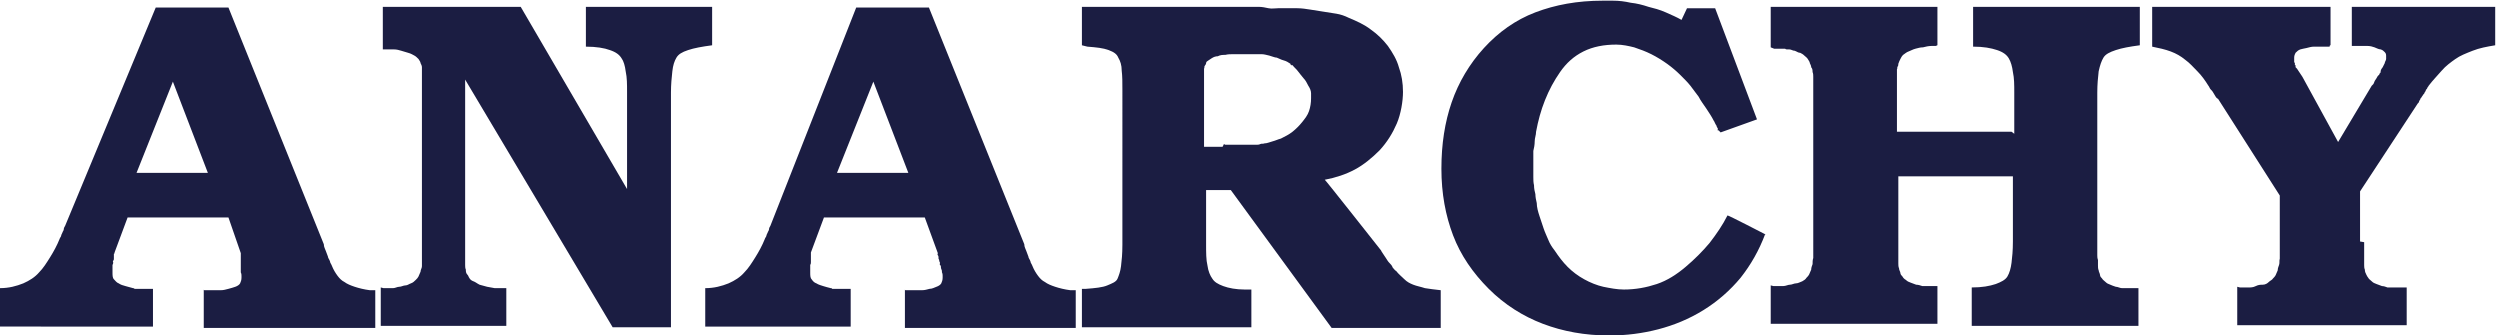
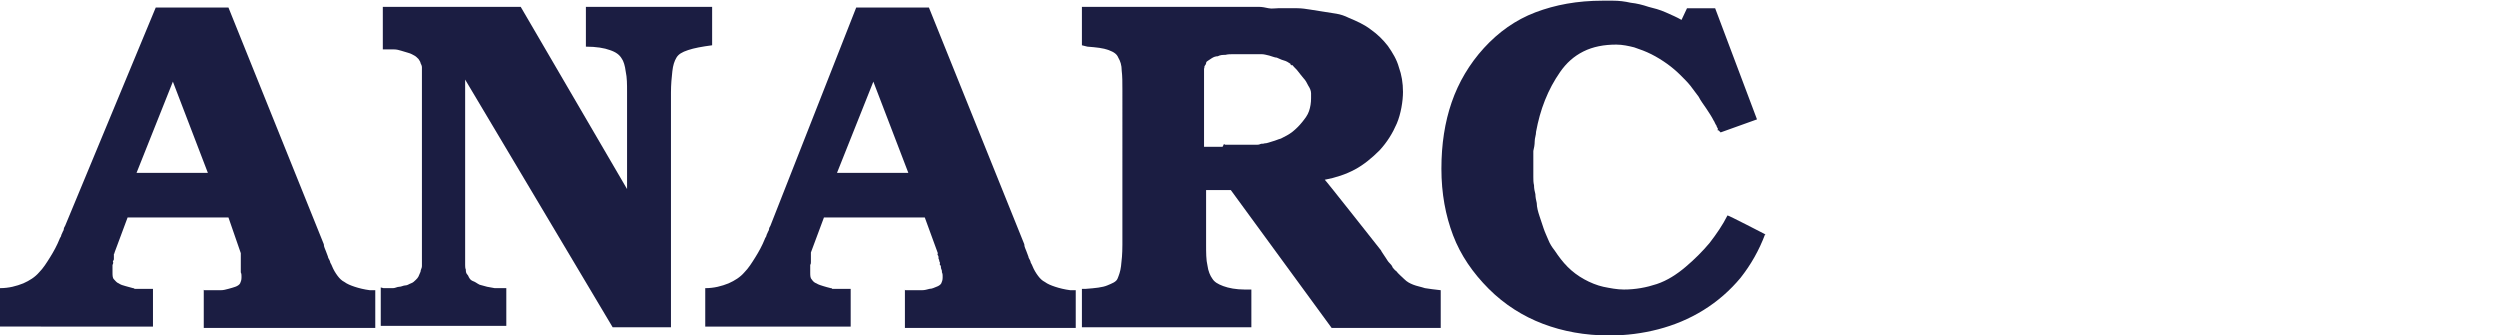
<svg xmlns="http://www.w3.org/2000/svg" version="1.1" viewBox="0 0 364.4 48.9">
  <defs>
    <style>
      .cls-1 {
        fill: #1b1d42;
      }
    </style>
  </defs>
  <g>
    <g id="_レイヤー_2">
      <path class="cls-1" d="M47.2,35.6c0,.4.2.7.3,1s.2.5.3.8c0,.2.2.4.3.7,0,.2.2.4.3.7.2.5.5,1,.8,1.4s.6.7,1,.9c.4.3.9.5,1.5.7.6.2,1.4.4,2.2.5h.8c0,0,0,5.5,0,5.5h-25v-5.6c0,0,0,.1.1.1h.2s0,0,.1,0h.6c.1,0,.3,0,.5,0,.2,0,.4,0,.5,0,.2,0,.3,0,.5,0,.4,0,.7-.1,1.1-.2s.7-.2,1-.3.6-.3.7-.5.2-.5.2-.8,0-.2,0-.3c0-.1,0-.3-.1-.5,0-.2,0-.3,0-.5,0-.2,0-.3,0-.5,0,0,0,0,0-.1s0,0,0-.1h0c0-.1,0-.2,0-.2,0,0,0-.2,0-.2,0,0,0-.1,0-.2,0,0,0,0,0-.2,0,0,0-.1,0-.2,0,0,0-.2,0-.3s0-.2,0-.3l-1.8-5.2h-14.7l-1.9,5.1c0,0,0,.2-.1.2,0,0,0,.2,0,.2s0,0,0,.1c0,0,0,0,0,0h0c0,0,0,.2,0,.3,0,0,0,0,0,.1h0c0,.1,0,.2-.1.3s0,.2,0,.2c0,.1,0,.3-.1.4,0,.1,0,.3,0,.4,0,.1,0,.3,0,.4v.3c0,.4,0,.8.2,1s.4.5.7.6c.3.2.6.3,1,.4s.7.2,1.1.3c0,0,.2,0,.2.1,0,0,.1,0,.2,0,0,0,.1,0,.2,0h.7s.1,0,.2,0h.3s0,0,0,0h1.1c0,0,0,5.5,0,5.5H0v-5.6c1.3,0,2.4-.3,3.4-.7.9-.4,1.7-.9,2.3-1.6.6-.6,1.1-1.4,1.6-2.2.5-.8,1-1.7,1.4-2.7,0-.1.2-.3.2-.4s.1-.3.2-.5c0-.1.2-.3.2-.5,0-.2.1-.3.2-.5L22.7,1.1h10.6l13.9,34.5h0ZM30.3,25.2l-5.1-13.3-5.3,13.3h10.4Z" />
      <path class="cls-1" d="M91.4,28v-14.6c0-1.1,0-2.1-.2-3-.1-.8-.3-1.5-.6-1.9-.3-.5-.8-.9-1.7-1.2-.8-.3-2-.5-3.5-.5V1h18.4v5.6c-1.5.2-2.6.4-3.5.7-.9.3-1.4.6-1.7,1.1s-.5,1.1-.6,2c-.1.9-.2,1.9-.2,3.1v34.2h-8.5l-21.5-36.1v26.2c0,.3,0,.5,0,.8,0,.2,0,.5.1.7,0,.2,0,.5.2.7s.2.4.3.5c.1.2.3.4.6.5s.5.3.9.5c.4.1.7.2,1.1.3s.7.1,1.1.2c.1,0,.3,0,.4,0s.3,0,.5,0,.2,0,.2,0,.2,0,.2,0h.4v5.5h-18.3v-5.6c.1,0,.3.1.4.1h.4c.1,0,.3,0,.5,0,.2,0,.3,0,.5,0,.3,0,.6-.2.9-.2.3,0,.6-.2.9-.2.3,0,.5-.2.8-.3s.5-.3.7-.5.3-.3.4-.5c.1-.2.2-.5.3-.7,0-.3.2-.5.2-.8s0-.6,0-.9V13.4s0,0,0,0v-2.2c0-.2,0-.5,0-.7,0-.2,0-.5,0-.7,0-.2-.1-.4-.2-.6,0-.2-.2-.4-.3-.6-.2-.2-.4-.4-.6-.5s-.5-.3-.9-.4c-.3-.1-.7-.2-1-.3s-.7-.2-1.1-.2h-.2c0,0-.2,0-.2,0,0,0-.2,0-.2,0,0,0-.2,0-.2,0h-.2c0,0-.2,0-.2,0h-.4V1h20.1l15.7,26.9h0Z" />
      <path class="cls-1" d="M149.3,35.6c0,.4.2.7.3,1s.2.5.3.8c0,.2.2.4.3.7,0,.2.2.4.3.7.2.5.5,1,.8,1.4s.6.7,1,.9c.4.3.9.5,1.5.7.6.2,1.4.4,2.2.5h.8c0,0,0,5.5,0,5.5h-24.9v-5.6c0,0,0,.1.1.1h.2s0,0,.1,0h.6c.1,0,.3,0,.5,0,.2,0,.4,0,.5,0,.2,0,.3,0,.5,0,.4,0,.7-.1,1.1-.2.4,0,.7-.2,1-.3s.6-.3.7-.5.2-.5.2-.8,0-.2,0-.3c0-.1,0-.3-.1-.5,0-.2,0-.3-.1-.5s0-.3-.1-.5c0,0,0,0-.1-.1s0,0,0-.1h0c0-.1,0-.2,0-.2,0,0,0-.2-.1-.2,0,0,0-.1,0-.2,0,0,0,0-.1-.2,0,0,0-.1,0-.2,0,0,0-.2-.1-.3s0-.2,0-.3l-1.9-5.2h-14.7l-1.9,5.1c0,0,0,.2,0,.2,0,0,0,.2,0,.2s0,0,0,.1c0,0,0,0,0,0h0c0,0,0,.2,0,.3,0,0,0,0,0,.1h0c0,.1,0,.2,0,.3s0,.2,0,.2c0,.1,0,.3-.1.4,0,.1,0,.3,0,.4,0,.1,0,.3,0,.4v.3c0,.4,0,.8.2,1,.2.3.4.5.7.6.3.2.7.3,1,.4s.7.2,1.1.3c0,0,.2,0,.2.1,0,0,.2,0,.2,0,0,0,.1,0,.2,0h.7s.1,0,.2,0h.3s0,0,0,0h1.1c0,0,0,5.5,0,5.5h-21.2v-5.6c1.3,0,2.4-.3,3.4-.7.9-.4,1.7-.9,2.3-1.6.6-.6,1.1-1.4,1.6-2.2.5-.8,1-1.7,1.4-2.7,0-.1.2-.3.2-.4s.1-.3.2-.5c0-.1.2-.3.2-.5,0-.2.1-.3.2-.5L124.8,1.1h10.6l13.9,34.5h0ZM132.4,25.2l-5.1-13.3-5.3,13.3h10.3Z" />
      <path class="cls-1" d="M201.4,36.7c.2.3.4.6.6.9s.3.5.5.7.4.4.5.7c.2.2.3.4.5.5.4.5.8.8,1.2,1.2s.8.6,1.3.8c.5.2,1.1.3,1.7.5.6.1,1.4.2,2.3.3v5.5h-15.9l-14.7-20.1h-3.6v7.9c0,1.2,0,2.3.2,3.1.1.8.4,1.5.7,1.9.3.5.8.8,1.6,1.1.8.3,1.9.5,3.1.5h1c0,0,0,5.5,0,5.5h-24.7v-5.6h.6c1.3-.1,2.4-.2,3.1-.5s1.3-.5,1.5-1,.4-1,.5-1.8c.1-.8.2-1.8.2-3.1V13.1h0c0,0,0,0,0,0,0-1.1,0-2-.1-2.8,0-.8-.2-1.4-.5-1.9-.2-.5-.6-.8-1.4-1.1-.8-.3-1.8-.4-3.1-.5l-.8-.2V1h25.8c.5,0,.9.1,1.4.2s.9,0,1.4,0h1.4c.2,0,.5,0,.7,0h.7c.6,0,1.3.1,1.9.2.6.1,1.3.2,1.9.3s1.3.2,1.9.3c.6.1,1.2.3,1.8.6,1.2.5,2.3,1,3.2,1.7,1,.7,1.8,1.5,2.5,2.4.7,1,1.3,2,1.6,3.1.4,1.1.6,2.3.6,3.6s-.3,3.2-.9,4.6c-.6,1.4-1.4,2.7-2.5,3.9-1.1,1.1-2.3,2.1-3.6,2.8-1.3.7-2.8,1.2-4.4,1.5h0c0-.1,8.2,10.3,8.2,10.3h0ZM178.4,21c0,0,.2.1.2.1h3.3c.2,0,.4,0,.6,0,.2,0,.4,0,.6,0,.2,0,.4,0,.6-.1s.4,0,.6-.1c.4,0,.8-.2,1.2-.3.4-.1.8-.3,1.2-.4.6-.3,1.2-.6,1.7-1,.5-.4,1-.9,1.4-1.4s.8-1,1-1.6c.2-.6.3-1.2.3-1.9v-.2s0,0,0,0v-.5c0-.4-.2-.8-.4-1.1-.2-.4-.4-.8-.7-1.1-.3-.4-.6-.7-.8-1s-.6-.6-.8-.9c0,0,0,0-.1,0h-.1c0-.1,0-.1-.1-.1s0,0,0-.1c-.3-.2-.6-.4-1-.5s-.7-.3-1-.4c-.3,0-.7-.2-1.1-.3s-.8-.2-1.1-.2h-.3c-.1,0-.2,0-.3,0h-1c-.1,0-.2,0-.3,0h-1.9s-.1,0-.2,0h-.2c-.4,0-.7,0-1.1.1-.4,0-.7,0-1.1.2-.3,0-.6.1-.9.3-.2.1-.4.3-.6.4,0,0-.2.1-.2.3,0,.1-.1.3-.2.4s0,.3-.1.4c0,.1,0,.3,0,.4v11h2.7Z" />
      <path class="cls-1" d="M257.3,34.1c-.9,2.4-2.1,4.5-3.6,6.4-1.5,1.8-3.3,3.4-5.4,4.7s-4.3,2.2-6.6,2.8-4.7.9-7.1.9c-3.6,0-6.8-.6-9.7-1.7-2.9-1.1-5.6-2.8-7.9-5.1-2.3-2.3-4.1-4.9-5.2-7.8-1.1-2.9-1.7-6.1-1.7-9.7s.5-6.8,1.5-9.7,2.6-5.6,4.7-7.9c2.1-2.3,4.6-4.1,7.5-5.2s6.1-1.7,9.8-1.7h1.1s.1,0,.2,0h.2c.9,0,1.7.1,2.6.3.9.1,1.7.3,2.6.6.8.2,1.6.4,2.5.8s1.6.7,2.3,1.1l.8-1.7h4.1l6.1,16.2-5.3,1.9-.3-.3s0,0-.1,0,0-.1,0-.2c0,0,0-.1-.1-.2,0,0,0-.1-.1-.2,0,0,0-.2-.1-.2,0,0,0-.1-.1-.2,0,0,0-.1-.1-.2,0,0,0-.1-.1-.2-.3-.6-.7-1.2-1.1-1.8s-.8-1.1-1.1-1.7c-.4-.5-.8-1.1-1.2-1.6-.4-.5-.9-1-1.4-1.5-.6-.6-1.3-1.2-2-1.7-.7-.5-1.5-1-2.3-1.4-.8-.4-1.6-.7-2.5-1-.8-.2-1.7-.4-2.6-.4-1.8,0-3.4.3-4.8,1-1.4.7-2.5,1.7-3.4,3-.9,1.3-1.6,2.6-2.2,4.1s-1,3-1.3,4.6c0,.5-.2.9-.2,1.4,0,.5-.1,1-.2,1.4,0,.5,0,.9,0,1.3v1.3c0,.4,0,.8,0,1.2,0,.4,0,.8.1,1.2,0,.5.1.9.2,1.3,0,.4.1.9.2,1.3,0,.6.2,1.3.4,1.9.2.6.4,1.2.6,1.8.2.6.5,1.2.7,1.7s.5,1,.9,1.5c.6.9,1.2,1.7,1.9,2.4.7.7,1.5,1.3,2.4,1.8.9.5,1.9.9,2.8,1.1,1,.2,2,.4,3,.4,1.7,0,3.3-.3,4.8-.8,1.5-.5,2.9-1.4,4.2-2.5,1.3-1.1,2.5-2.3,3.5-3.5,1-1.3,1.9-2.6,2.6-4h0c0-.1,5.6,2.8,5.6,2.8h0Z" />
-       <path class="cls-1" d="M293.6,19.5v-6c0-1.1,0-2.1-.2-3-.1-.8-.3-1.5-.6-2-.3-.5-.8-.9-1.7-1.2-.9-.3-2-.5-3.5-.5V1h24.3v5.6c-1.5.2-2.6.4-3.5.7-.9.3-1.5.6-1.8,1.1s-.5,1.1-.7,2c-.1.9-.2,1.9-.2,3.1v23.1c0,.2,0,.4,0,.6,0,.2,0,.4.1.7,0,.3,0,.5,0,.8,0,.2,0,.5.1.7,0,.2.2.5.2.7,0,.2.2.4.3.5.1.2.3.3.5.5s.4.3.7.4c.2.1.5.2.8.3.3,0,.6.2.9.2.2,0,.4,0,.5,0,.2,0,.4,0,.5,0,.2,0,.4,0,.5,0h.9c0,0,0,5.5,0,5.5h-24.3v-5.6c1.5,0,2.6-.2,3.5-.5.8-.3,1.4-.6,1.7-1.1.3-.5.5-1.2.6-2,.1-.8.2-1.8.2-3.1v-9.5h-16.7v11.9c0,.3,0,.5,0,.8,0,.2,0,.5.1.7,0,.3.2.5.2.7,0,.2.2.4.3.5.1.2.3.4.5.5.2.2.4.3.7.4.3.1.5.2.8.3.3,0,.6.1.9.2,0,0,.2,0,.2,0,0,0,.1,0,.2,0,0,0,.1,0,.2,0h1.6c0,0,0,5.5,0,5.5h-24.3v-5.6c.1,0,.3.1.4.1h.5c.1,0,.3,0,.4,0,.2,0,.3,0,.5,0,.4,0,.7-.2,1-.2.3,0,.6-.2.9-.2.3,0,.6-.2.9-.3.2-.1.5-.3.6-.5.1-.1.3-.3.4-.5.1-.2.2-.5.3-.7,0-.3.1-.5.2-.8,0-.3,0-.6.1-.9V13.4s0,0,0,0v-2.2c0-.2,0-.5-.1-.7,0-.2,0-.5-.2-.7,0-.2-.1-.4-.2-.6,0-.2-.2-.4-.3-.6-.1-.2-.3-.3-.5-.5s-.4-.3-.6-.4c-.3,0-.5-.2-.8-.3-.3,0-.5-.2-.8-.2,0,0-.2,0-.3,0s-.2,0-.3-.1c-.1,0-.2,0-.3,0,0,0-.2,0-.3,0h-.3c0,0-.2,0-.3,0h-.4l-.5-.2V1h24.3v5.6s-.1,0-.2.1c0,0,0,0-.1,0h-.6c-.4,0-.8.1-1.2.2-.4,0-.7.1-1.1.2-.4.1-.7.3-1,.4s-.5.3-.8.5c-.2.2-.3.4-.4.6-.1.2-.2.4-.3.7,0,.1,0,.3-.1.4s0,.3-.1.4c0,.2,0,.4,0,.5,0,.1,0,.3,0,.4v8.2h16.7Z" />
-       <path class="cls-1" d="M344.6,35.3v2.5c0,.3,0,.5,0,.8,0,.2,0,.5.1.7,0,.3.1.5.2.7s.2.4.3.5c.1.2.3.3.5.5.2.2.4.3.7.4.3.1.5.2.8.3.3,0,.5.1.8.2,0,0,.2,0,.3,0,0,0,.2,0,.3,0,0,0,.2,0,.3,0h.3c.2,0,.4,0,.5,0h1.1c0,0,0,5.5,0,5.5h-24.7v-5.6c.1,0,.3.1.4.1h.4c.1,0,.3,0,.4,0,.1,0,.3,0,.4,0,.4,0,.7,0,1.1-.2s.7-.2,1-.2c.4,0,.7-.2.9-.4.2-.2.5-.3.6-.5.1-.1.3-.3.4-.5.1-.2.2-.5.3-.7,0-.3.1-.5.2-.8s0-.6.1-.9v-9.2l-9-14.1c-.1,0-.3-.2-.4-.4-.1-.2-.2-.3-.3-.5-.1-.2-.3-.4-.4-.5s-.2-.4-.3-.5c-.5-.8-1-1.5-1.6-2.1s-1.1-1.2-1.8-1.7c-.6-.5-1.3-.9-2.1-1.2-.8-.3-1.7-.5-2.7-.7V1c-.1,0,26,0,26,0v5.6h-.1c0,.1,0,.2-.1.2h-1.8s-.1,0-.2,0h-.2c-.4,0-.7.1-1.1.2s-.6.1-.9.2c-.3.1-.5.3-.7.5-.1.2-.2.4-.2.7v.2c0,0,0,.1,0,.2,0,0,0,.1,0,.2,0,0,0,.1.1.2v.2s0,0,0,.1c0,0,0,0,.1,0h0c0,.1,0,.1,0,.1,0,0,0,0,0,.1s0,0,0,.1c0,0,0,0,.1.1s0,0,.1.1l.8,1.2,5.2,9.5,4.9-8.2s.1-.1.2-.2.1-.2.2-.4c0-.1.2-.3.3-.5.1-.2.2-.4.4-.5,0,0,0,0,0-.1s0,0,.1-.1c0,0,0,0,0-.1h.1c0-.1,0-.2,0-.2,0-.2.2-.5.3-.6.1-.2.2-.4.3-.6,0-.2.2-.4.2-.6,0-.2,0-.3,0-.4,0-.2,0-.4-.2-.6s-.3-.3-.6-.4c-.3,0-.6-.2-.9-.3s-.6-.2-1-.2h-1.2c0,0-.1,0-.2,0h-.9V1h20.9v5.6c-1.2.2-2.3.4-3.3.8s-1.8.7-2.5,1.2c-.7.5-1.4,1-2,1.7-.6.7-1.3,1.4-1.9,2.2,0,0-.1.2-.2.3,0,.1-.1.2-.2.3,0,.1-.1.3-.2.4,0,.1-.1.2-.2.3,0,0-.1.2-.2.3,0,.1-.2.2-.2.3,0,.1-.2.3-.2.4,0,.1-.1.2-.2.3l-8.4,12.8v7.3h0Z" />
    </g>
  </g>
</svg>